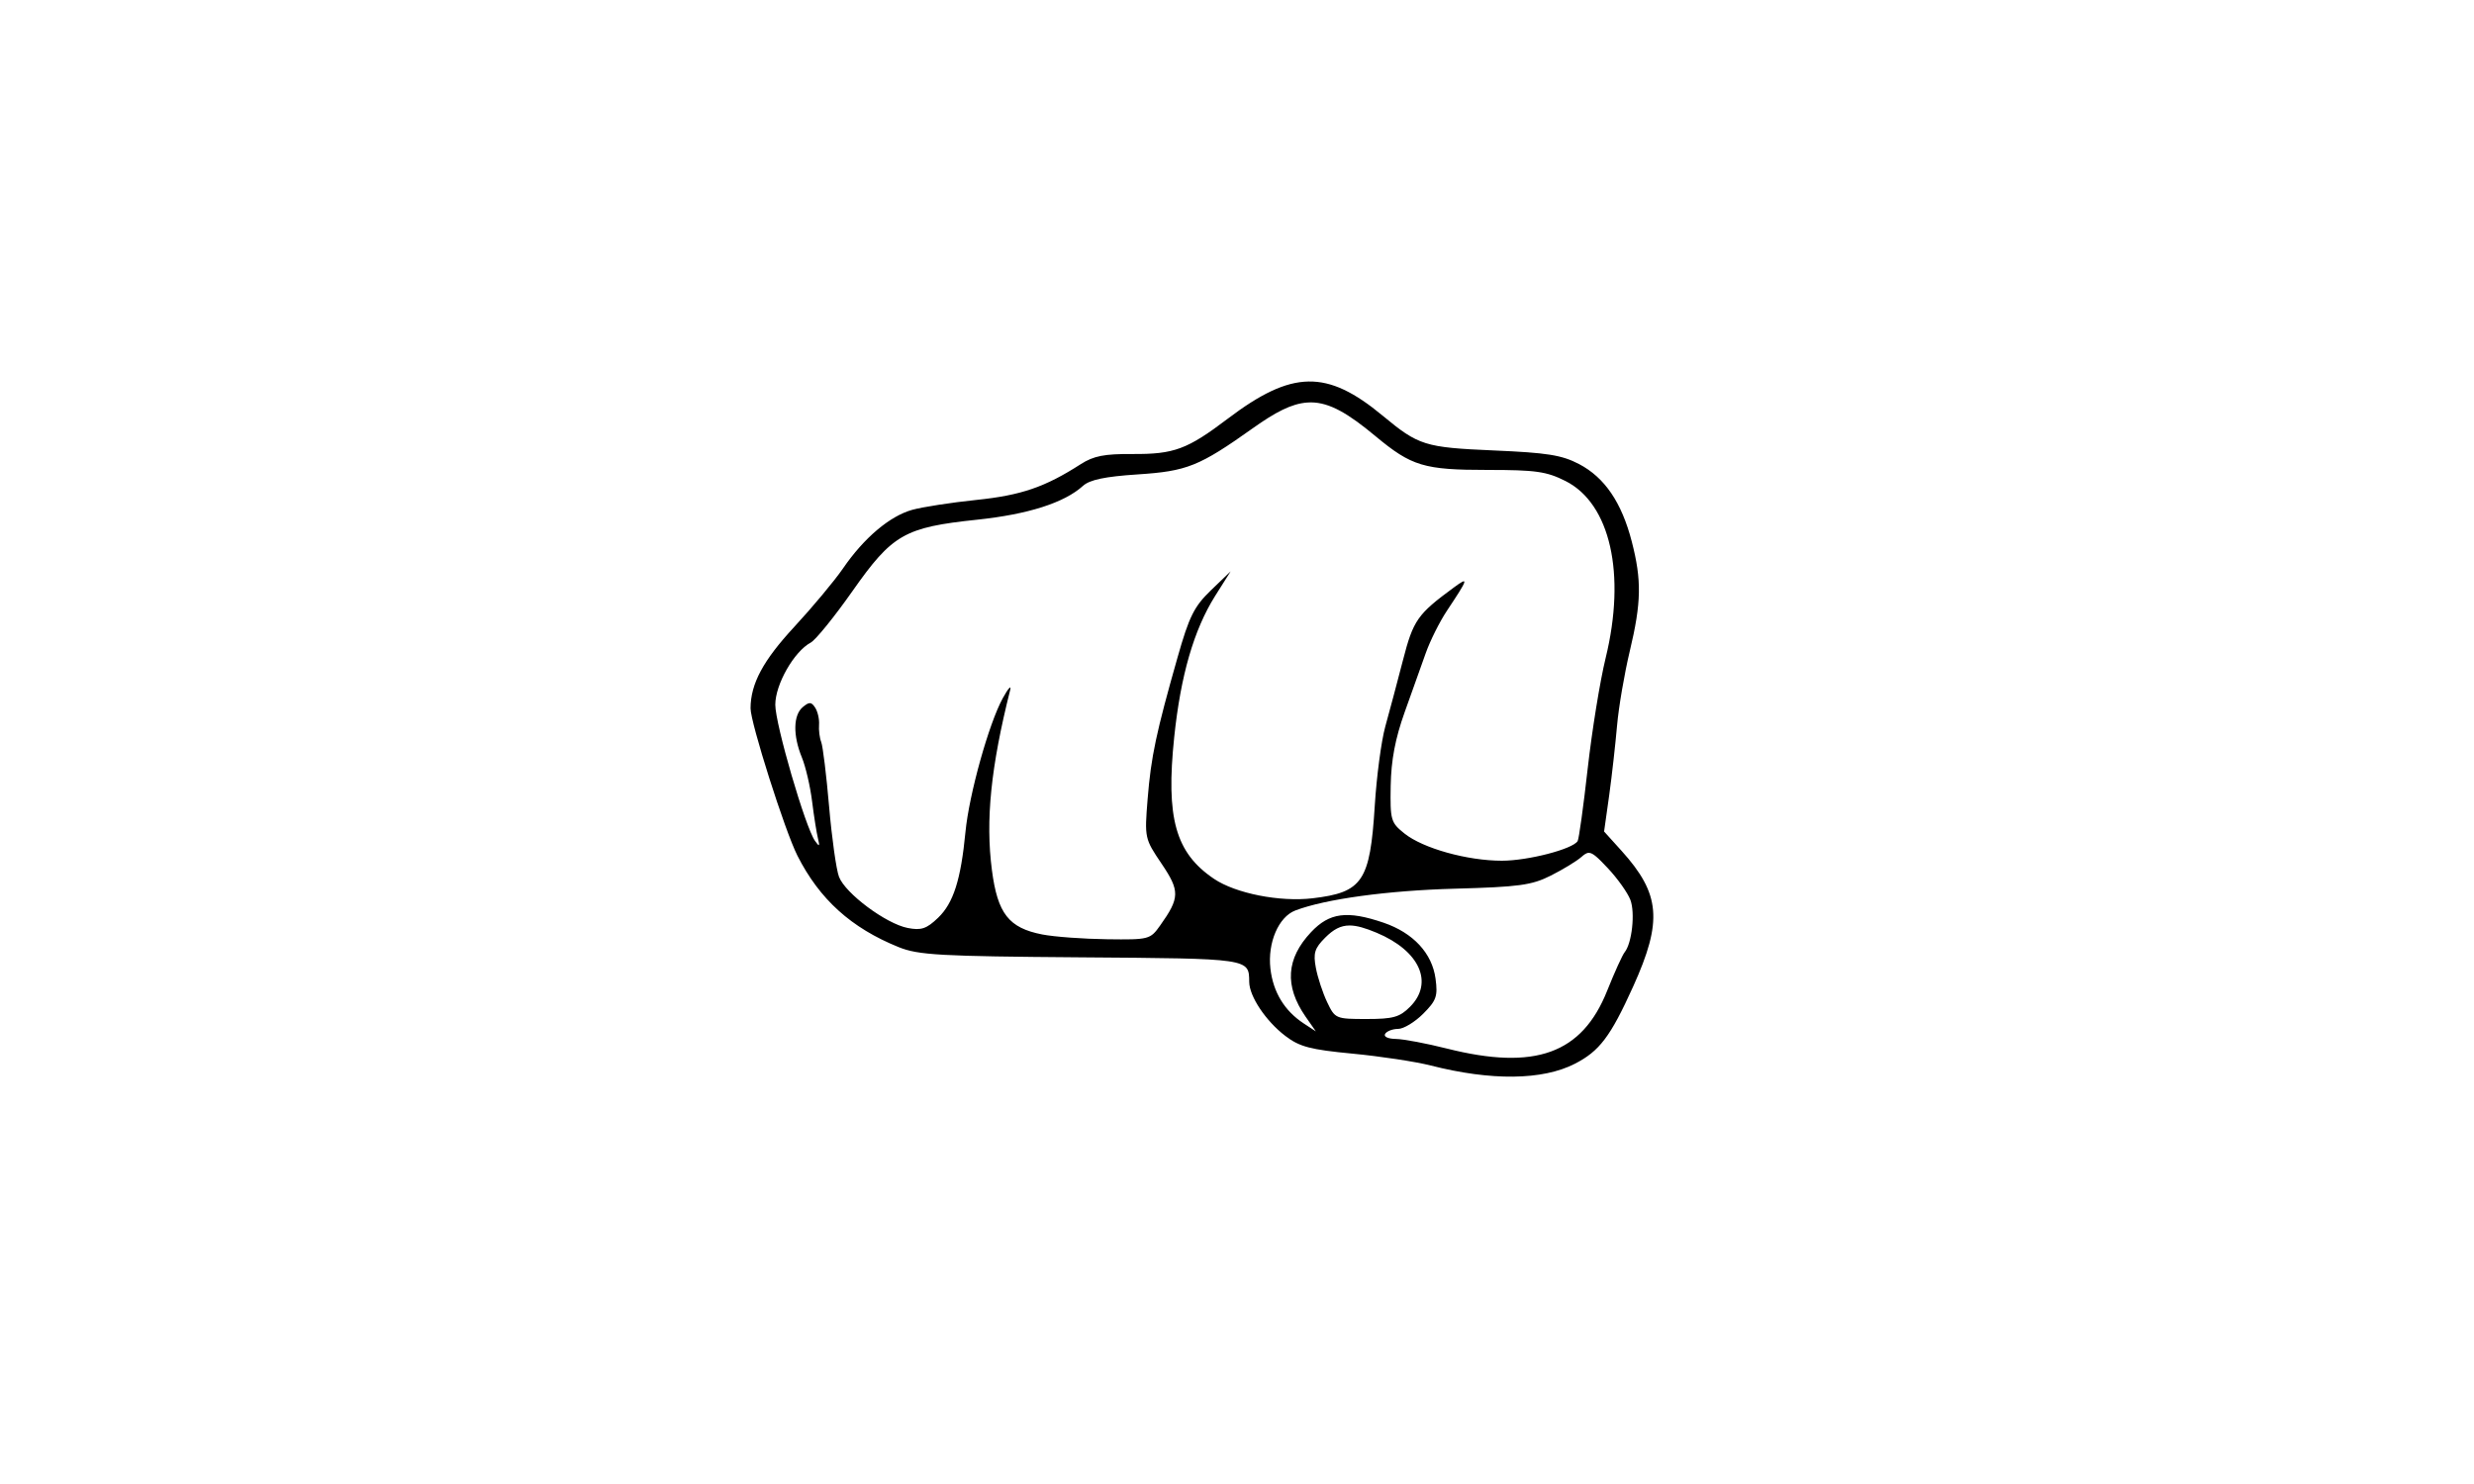
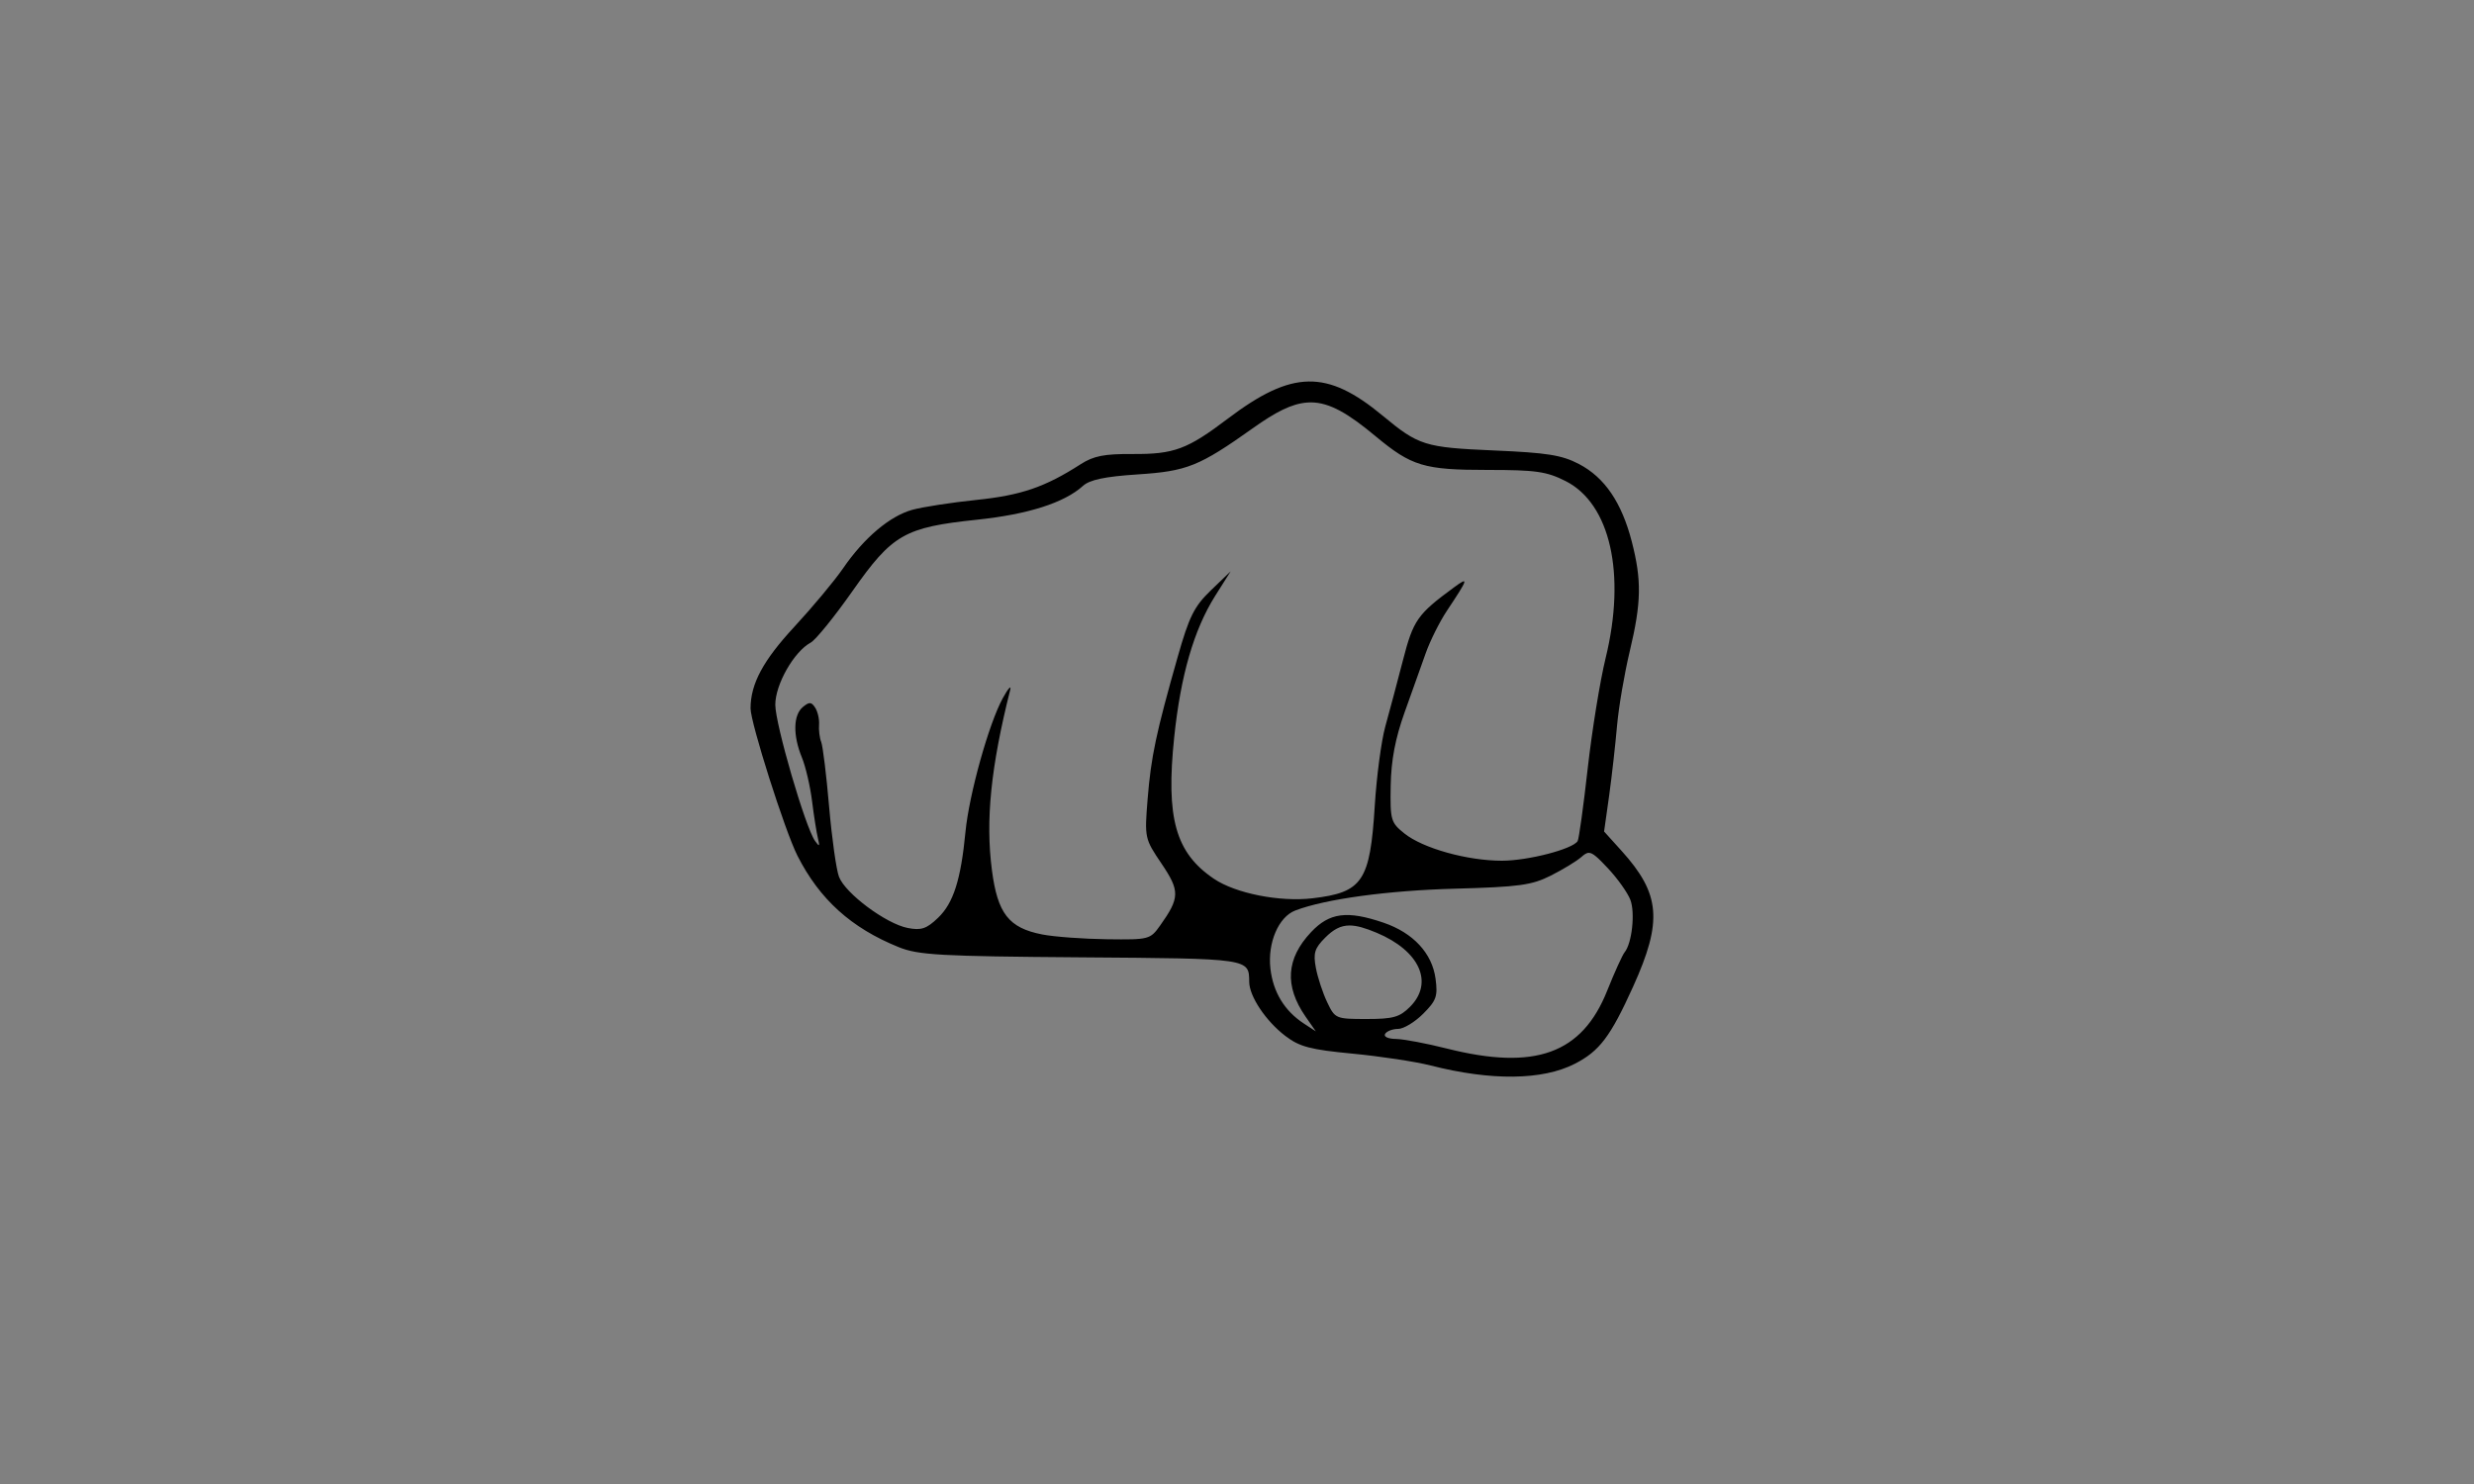
<svg xmlns="http://www.w3.org/2000/svg" xmlns:ns1="http://www.inkscape.org/namespaces/inkscape" xmlns:ns2="http://sodipodi.sourceforge.net/DTD/sodipodi-0.dtd" version="1.0" width="500" height="300" id="svg2" ns1:version="0.47 r22583" ns2:docname="Terracottapact.svg">
  <rect width="100%" height="100%" fill="#808080" stroke="none" />
  <ns2:namedview pagecolor="#ffffff" bordercolor="#666666" borderopacity="1" objecttolerance="10" gridtolerance="10" guidetolerance="10" ns1:pageopacity="0" ns1:pageshadow="2" ns1:window-width="1280" ns1:window-height="725" id="namedview2999" showgrid="false" ns1:zoom="0.95808383" ns1:cx="292.86232" ns1:cy="41.64048" ns1:window-x="0" ns1:window-y="24" ns1:window-maximized="1" ns1:current-layer="g2414" />
  <defs id="defs5" />
  <g id="g2414">
-     <path d="M 0,150 0,0 250.5,0 501,0 l 0,150 0,150 -250.5,0 L 0,300 0,150 z" id="path2418" style="fill:#ffffff;fill-opacity:1" />
    <path style="fill:#000000;fill-opacity:1" d="M 264.438 77.125 C 259.656 77.216 254.663 79.699 248.156 84.625 C 239.949 90.839 237.3 91.836 228.875 91.781 C 223.217 91.745 221.034 92.155 218.406 93.844 C 211.223 98.46 206.391 100.129 197.344 101.062 C 192.273 101.586 186.442 102.489 184.375 103.062 C 179.837 104.321 174.626 108.715 170.375 114.906 C 168.644 117.427 164.202 122.75 160.5 126.75 C 154.225 133.532 151.704 138.225 151.688 143.188 C 151.678 146.108 158.637 167.987 161.156 172.969 C 165.626 181.806 172.031 187.593 181.625 191.469 C 185.592 193.072 189.902 193.323 218.438 193.531 C 252.695 193.781 252.423 193.734 252.469 198.5 C 252.497 201.428 255.819 206.402 259.75 209.406 C 262.644 211.618 264.798 212.184 273.344 213 C 278.924 213.533 286.044 214.605 289.188 215.406 C 301.366 218.51 311.729 218.396 318.25 215.062 C 323.248 212.508 325.47 209.588 330.062 199.438 C 336.055 186.191 335.585 180.724 327.719 172 L 324.188 168.094 L 325.219 160.781 C 325.772 156.769 326.481 150.42 326.812 146.656 C 327.144 142.892 328.302 136.142 329.375 131.656 C 331.735 121.792 331.803 117.289 329.781 109.469 C 327.749 101.608 324.32 96.527 319.125 93.812 C 315.612 91.977 312.654 91.525 301.906 91.062 C 287.934 90.461 286.71 90.066 279.438 84.031 C 273.78 79.336 269.219 77.034 264.438 77.125 z M 264.938 81.344 C 268.752 81.368 272.513 83.614 277.969 88.156 C 285.294 94.255 287.79 95 300.656 95 C 310.388 95 312.571 95.312 316.406 97.25 C 325.447 101.818 328.656 116.035 324.5 133.031 C 323.363 137.682 321.734 147.742 320.875 155.375 C 320.016 163.008 319.108 169.603 318.844 170.031 C 317.842 171.656 308.803 174 303.531 174 C 296.544 174 287.583 171.495 283.844 168.5 C 281.089 166.293 280.941 165.814 281.062 158.844 C 281.153 153.666 281.984 149.292 283.875 144 C 285.349 139.875 287.276 134.475 288.156 132 C 289.037 129.525 290.945 125.7 292.406 123.5 C 296.783 116.91 296.914 116.498 293.844 118.75 C 286.454 124.172 285.627 125.362 283.531 133.5 C 282.398 137.9 280.788 143.917 279.969 146.875 C 279.15 149.833 278.206 157.033 277.844 162.875 C 276.895 178.174 275.391 180.403 265.281 181.594 C 258.632 182.377 249.717 180.609 245.344 177.656 C 237.566 172.405 235.596 165.391 237.312 149 C 238.617 136.544 241.273 127.351 245.562 120.5 L 248.719 115.5 L 244.719 119.344 C 241.33 122.616 240.334 124.631 238 132.844 C 233.669 148.087 232.626 152.949 231.938 161.5 C 231.299 169.419 231.346 169.549 234.75 174.594 C 238.483 180.126 238.457 181.482 234.469 187.094 C 232.457 189.924 232.221 189.982 223.75 189.875 C 218.984 189.815 213.074 189.387 210.625 188.906 C 203.881 187.582 201.615 184.707 200.469 175.906 C 199.151 165.784 200.255 155.022 204.156 139.5 C 204.433 138.4 203.76 139.142 202.656 141.156 C 199.846 146.285 195.853 160.601 195.125 168.156 C 194.192 177.839 192.692 182.557 189.594 185.531 C 187.258 187.773 186.177 188.13 183.438 187.594 C 179.054 186.735 170.838 180.611 169.562 177.25 C 169.004 175.778 168.11 169.375 167.562 163.031 C 167.015 156.687 166.295 150.825 165.969 150 C 165.642 149.175 165.446 147.6 165.531 146.5 C 165.617 145.4 165.261 143.852 164.75 143.062 C 163.98 141.873 163.554 141.853 162.25 142.938 C 160.307 144.553 160.231 148.669 162.062 153.125 C 162.825 154.98 163.75 158.975 164.125 162 C 164.5 165.025 165.042 168.4 165.312 169.5 C 165.717 171.143 165.599 171.232 164.719 170 C 162.768 167.27 156.688 146.413 156.688 142.469 C 156.688 138.356 160.475 131.713 163.844 129.906 C 164.84 129.372 168.63 124.697 172.281 119.5 C 180.349 108.017 182.773 106.608 197.469 105.062 C 207.759 103.98 215.097 101.645 218.875 98.219 C 220.234 96.987 223.33 96.336 229.906 95.906 C 239.903 95.253 242.338 94.284 253.25 86.531 C 257.721 83.355 261.009 81.6 264.188 81.375 C 264.443 81.357 264.683 81.342 264.938 81.344 z M 321.125 172.406 C 321.934 172.427 322.885 173.32 324.938 175.5 C 326.911 177.596 328.962 180.489 329.5 181.906 C 330.497 184.533 329.821 190.693 328.344 192.5 C 327.894 193.05 326.303 196.545 324.812 200.281 C 319.727 213.031 310.243 216.459 292.406 211.969 C 288.289 210.932 283.667 210.054 282.125 210.031 C 280.518 210.007 279.584 209.573 279.938 209 C 280.277 208.45 281.455 208 282.562 208 C 283.67 208 285.952 206.614 287.625 204.938 C 290.293 202.264 290.602 201.407 290.125 197.844 C 289.437 192.707 285.619 188.578 279.625 186.531 C 272.245 184.012 268.679 184.496 264.969 188.438 C 259.927 193.794 259.563 199.305 263.844 205.5 L 265.938 208.5 L 263.5 206.906 C 259.602 204.352 257.288 200.567 256.75 195.781 C 256.163 190.559 258.408 185.35 261.781 184.062 C 267.877 181.736 280.476 180.022 293.969 179.656 C 307.039 179.302 309.577 178.946 313.438 177 C 315.878 175.77 318.637 174.092 319.594 173.25 C 320.191 172.724 320.639 172.394 321.125 172.406 z M 272.781 187.094 C 274.236 187.099 275.952 187.614 278.219 188.562 C 286.917 192.203 289.833 198.657 284.969 203.531 C 282.881 205.623 281.596 206 276.188 206 C 269.952 206 269.808 205.933 268.219 202.594 C 267.329 200.724 266.303 197.606 265.938 195.656 C 265.381 192.685 265.675 191.704 267.812 189.562 C 269.469 187.903 270.91 187.086 272.781 187.094 z " id="path2835" />
  </g>
</svg>